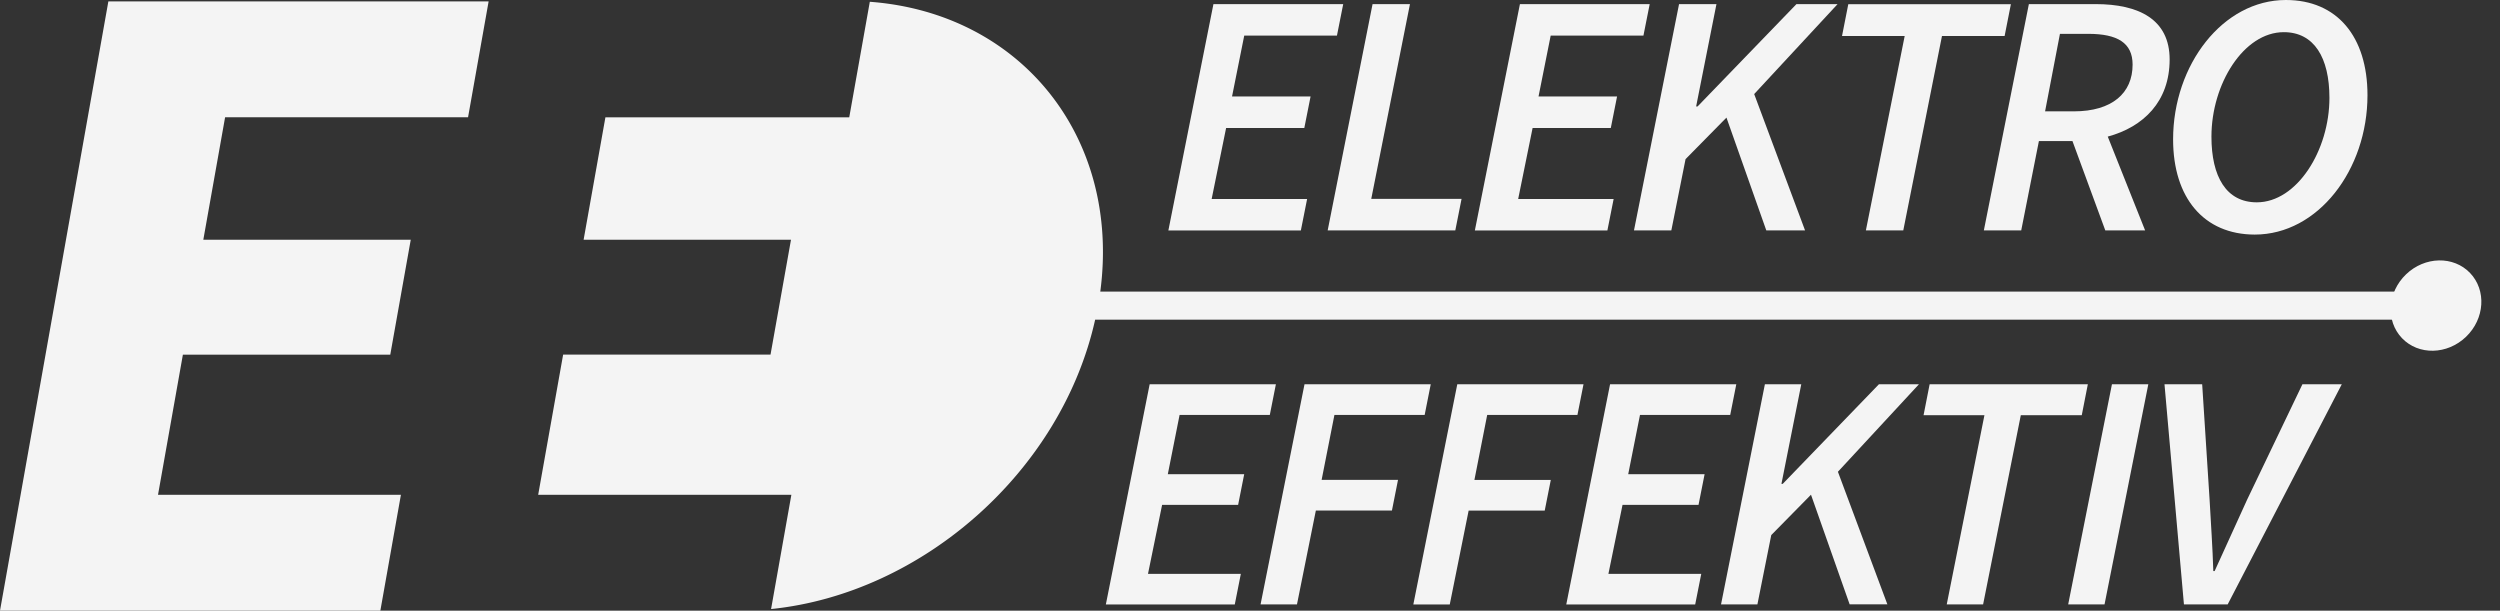
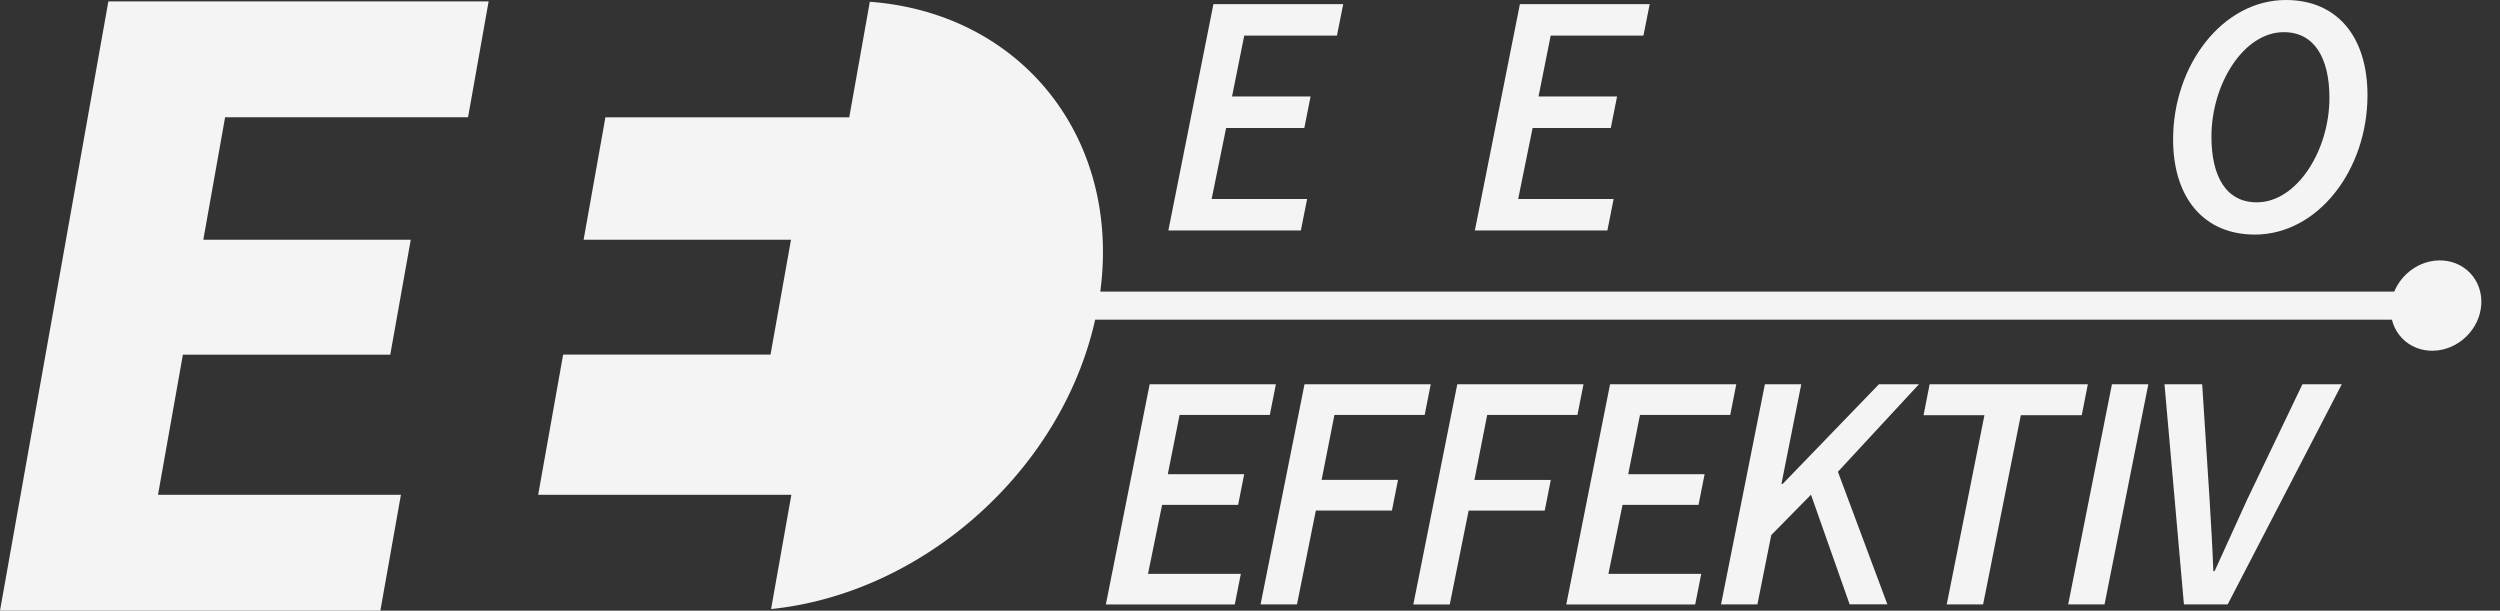
<svg xmlns="http://www.w3.org/2000/svg" width="236.581" height="57.786" viewBox="0 0 236.581 57.786">
  <rect x="0" y="0" width="236.581" height="57.786" fill="#333333" stroke="none" />
  <g transform="translate(6482 -300)">
    <g transform="translate(-6482 300.133)">
      <path d="M30.513,65.661,32.867,52.4H52.492l1.938-10.874H34.8l2.062-11.591H59.853L61.8,18.97H25.815L15.56,76.624H51.554L53.5,65.661Z" transform="translate(-15.56 -18.97)" fill="#f4f4f4" />
    </g>
    <path d="M252.355,46.439H126.314c1.938-14.608-7.5-26.358-21.81-27.429l-1.947,10.936H79.482L77.42,41.528H97.045L95.107,52.4H75.482L73.12,65.666H97.08L95.16,76.478c14.343-1.469,27.482-13.069,30.667-27.385H252.337a1.327,1.327,0,0,0,.018-2.654Z" transform="translate(-6504.191 281.158)" fill="#f4f4f4" />
    <g transform="translate(-6257.527 322.874)">
      <ellipse cx="4.459" cy="4.097" rx="4.459" ry="4.097" transform="matrix(0.722, -0.692, 0.692, 0.722, 0, 6.171)" fill="#f4f4f4" />
    </g>
    <path d="M144.785,19.26h12.281l-.593,2.982H147.7L146.546,28h7.432l-.593,2.982h-7.4L144.617,37.7h9.034l-.593,2.982H140.52Z" transform="translate(-6511.955 281.129)" fill="#f4f4f4" />
-     <path d="M161.807,19.26h3.539l-3.663,18.43h8.547l-.593,2.982H157.56Z" transform="translate(-6513.918 281.129)" fill="#f4f4f4" />
    <path d="M177.565,19.26h12.281l-.593,2.982h-8.777L179.326,28h7.432l-.593,2.982h-7.4L177.4,37.7h9.034l-.593,2.982H173.3Z" transform="translate(-6515.731 281.129)" fill="#f4f4f4" />
-     <path d="M194.585,19.26h3.539L196.2,28.949h.133l9.361-9.689h3.893l-7.892,8.512,4.813,12.9H202.84L199.071,30,195.2,33.93l-1.345,6.742H190.32Z" transform="translate(-6517.692 281.129)" fill="#f4f4f4" />
-     <path d="M218.5,22.278H212.57l.593-3.008H228.55l-.593,3.008h-5.928l-3.663,18.4h-3.539Z" transform="translate(-6520.255 281.128)" fill="#f4f4f4" />
-     <path d="M238.313,19.26c4.088,0,7.008,1.442,7.008,5.238,0,3.99-2.486,6.388-5.857,7.3L243,40.672h-3.769l-3.106-8.45h-3.176l-1.672,8.45H227.74L232,19.26Zm-2.062,10.149c3.637,0,5.565-1.734,5.565-4.424,0-2.062-1.442-2.911-4.194-2.911h-2.681l-1.407,7.335Z" transform="translate(-6522.003 281.129)" fill="#f4f4f4" />
    <path d="M247.98,32.012c0-7.07,4.716-13.192,10.671-13.192,4.849,0,7.724,3.468,7.724,9.007,0,7.07-4.681,13.192-10.671,13.192C250.891,41.011,247.98,37.542,247.98,32.012Zm3.628-.265c0,3.8,1.407,6.22,4.291,6.22,3.8,0,6.875-4.911,6.875-9.883,0-3.8-1.442-6.22-4.318-6.22C254.651,21.864,251.608,26.774,251.608,31.747Z" transform="translate(-6524.334 281.18)" fill="#f4f4f4" />
    <path d="M137.98,59.92h11.945l-.575,2.9h-8.538l-1.115,5.61h7.229l-.575,2.9h-7.193l-1.336,6.53h8.786l-.575,2.9h-12.2Z" transform="translate(-6511.185 276.445)" fill="#f4f4f4" />
    <path d="M154.539,59.92h11.945l-.575,2.9H157.37l-1.212,6.149h7.229l-.575,2.9h-7.2l-1.787,8.883H150.38Z" transform="translate(-6513.09 276.445)" fill="#f4f4f4" />
    <path d="M170.879,59.92h11.945l-.575,2.9H173.71L172.5,68.972h7.229l-.575,2.9h-7.2l-1.787,8.883H166.72Z" transform="translate(-6514.973 276.445)" fill="#f4f4f4" />
    <path d="M187.22,59.92h11.945l-.575,2.9h-8.538l-1.115,5.61h7.229l-.575,2.9H188.4l-1.336,6.53h8.786l-.575,2.9h-12.2Z" transform="translate(-6516.856 276.445)" fill="#f4f4f4" />
    <path d="M203.78,59.92h3.442l-1.876,9.423h.124l9.1-9.423h3.787L210.69,68.2l4.681,12.546H211.8L208.142,70.37l-3.76,3.822-1.31,6.556H199.63Z" transform="translate(-6518.764 276.445)" fill="#f4f4f4" />
    <path d="M227.05,62.849h-5.76l.575-2.929h14.971l-.575,2.929h-5.769l-3.566,17.9h-3.442Z" transform="translate(-6521.259 276.445)" fill="#f4f4f4" />
    <path d="M240.9,59.92h3.442L240.2,80.748H236.76Z" transform="translate(-6523.042 276.445)" fill="#f4f4f4" />
    <path d="M247.06,59.92h3.566l.7,10.892c.124,2.23.283,4.521.354,6.786h.124c1.018-2.23,2.07-4.557,3.088-6.786l5.22-10.892h3.725L253.041,80.748H248.9Z" transform="translate(-6524.229 276.445)" fill="#f4f4f4" />
  </g>
</svg>